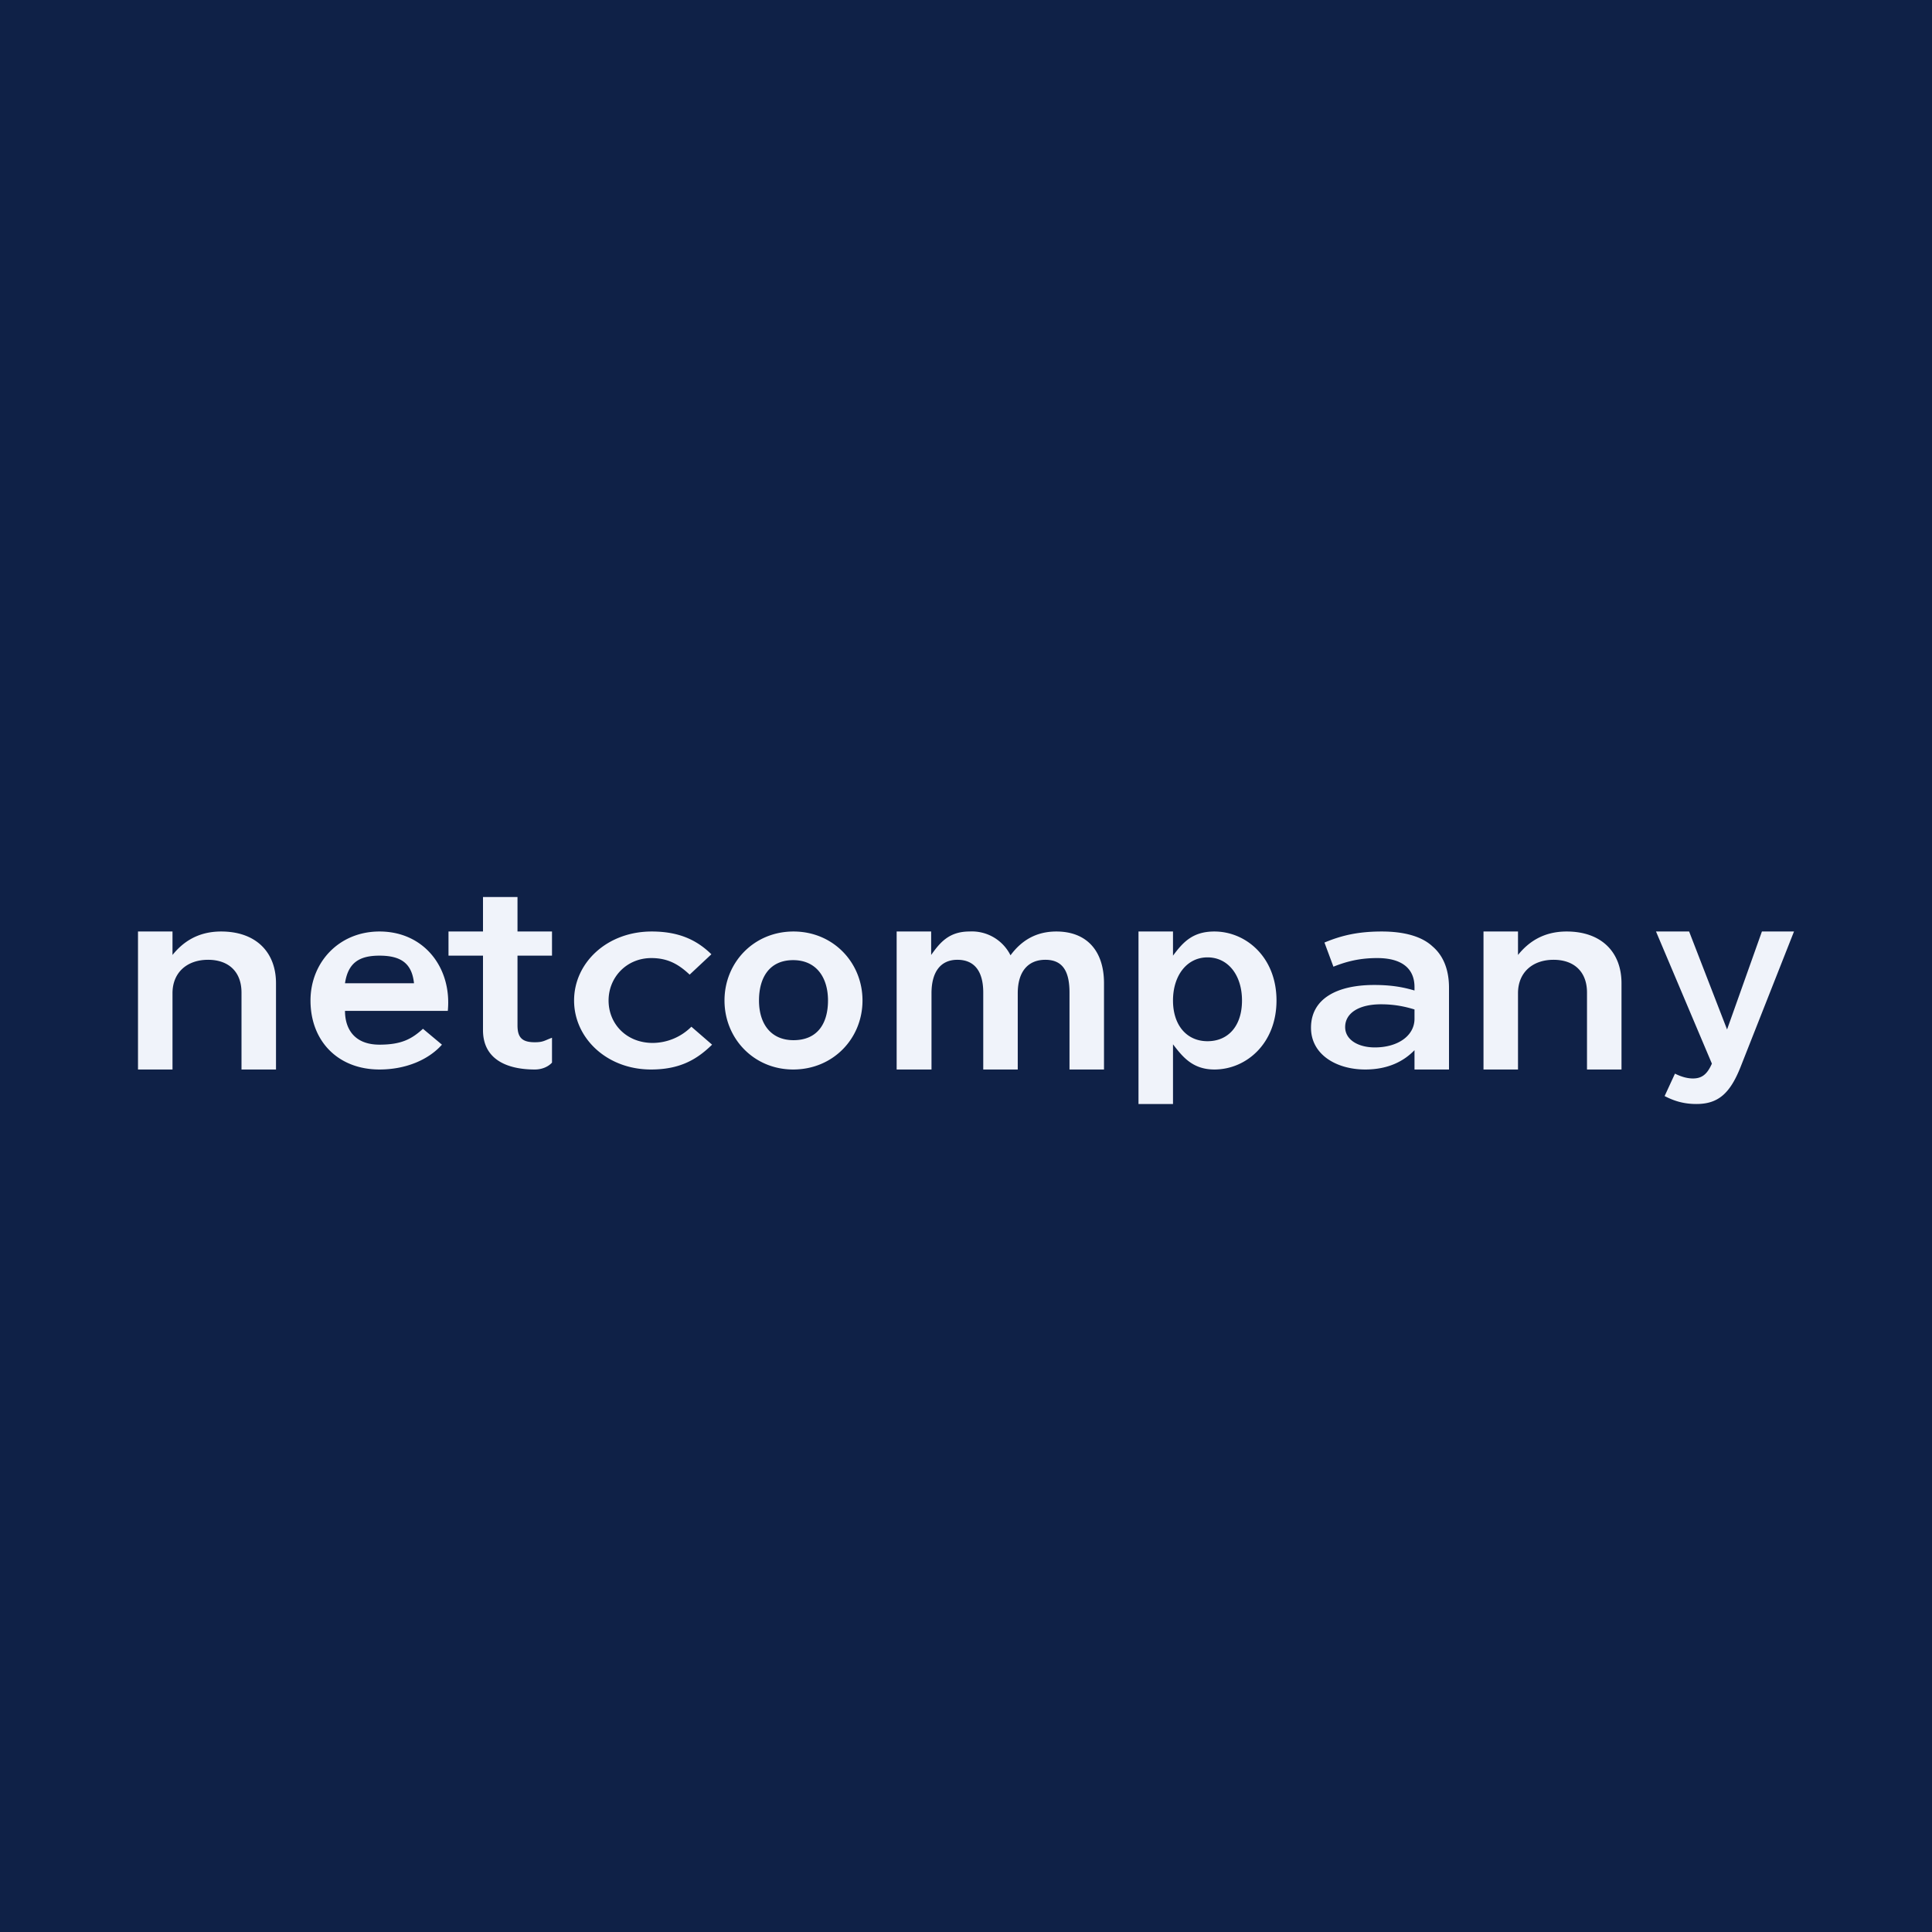
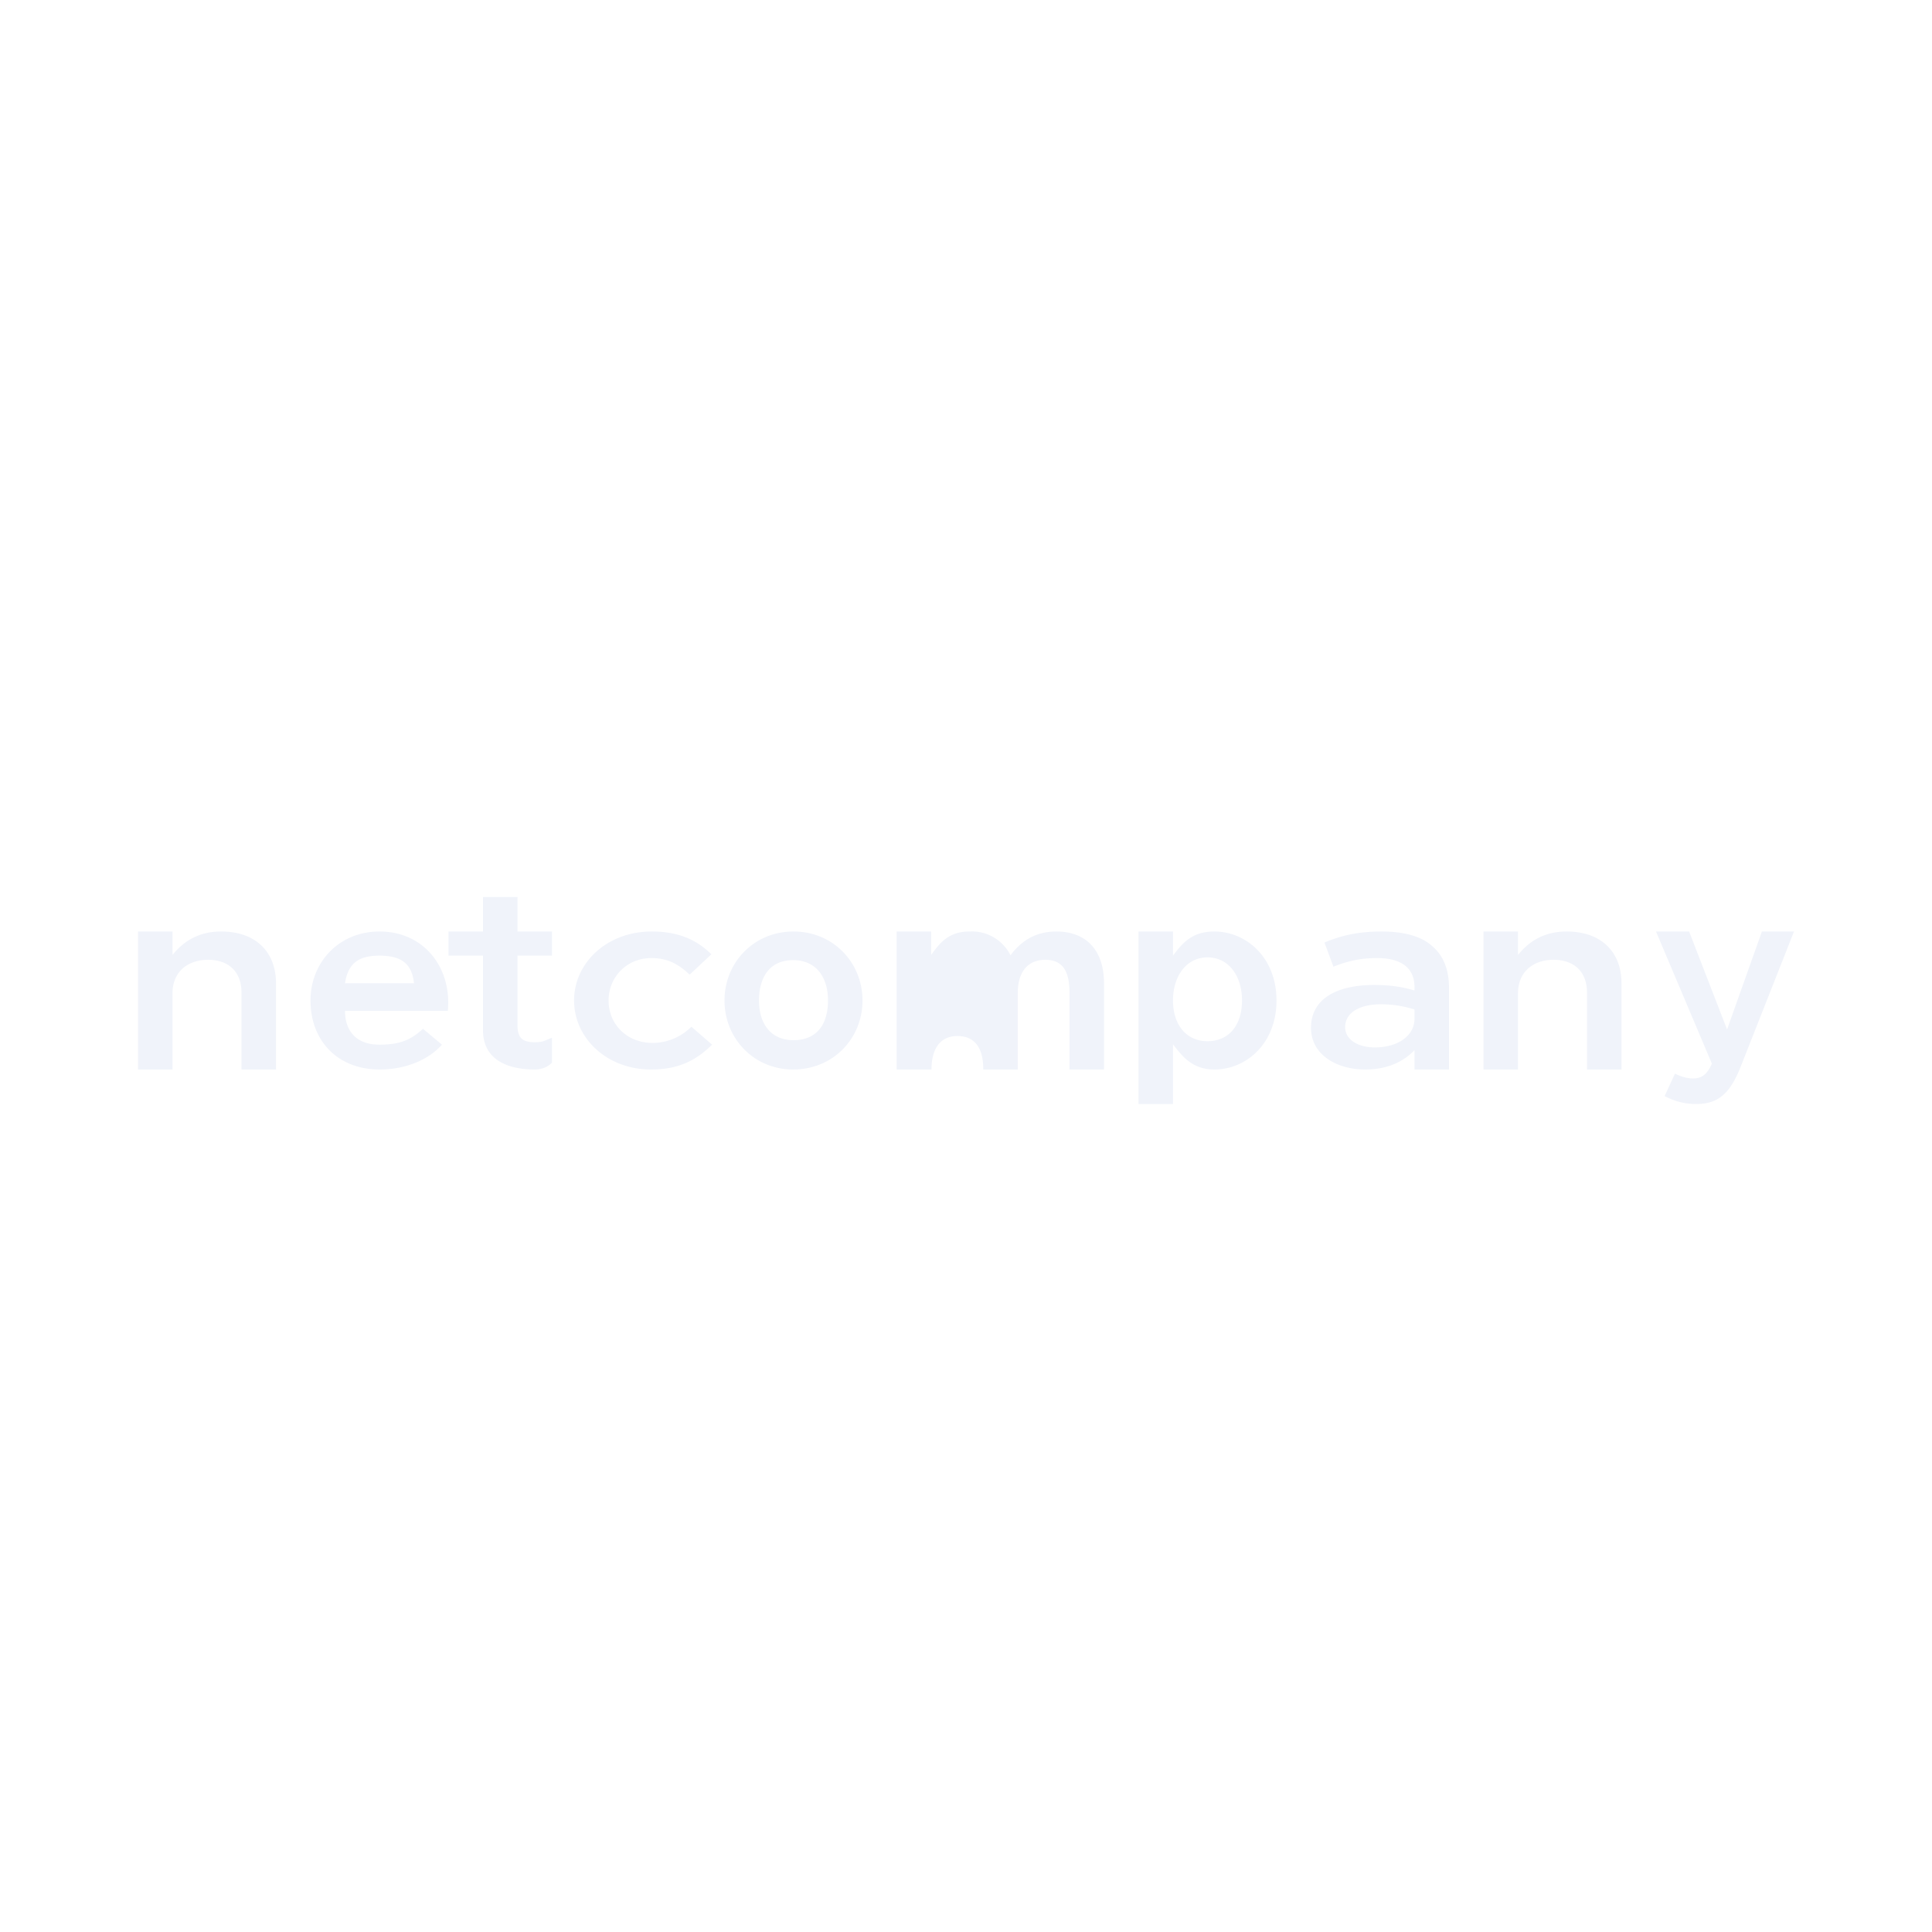
<svg xmlns="http://www.w3.org/2000/svg" width="56" height="56" viewBox="0 0 56 56">
-   <path fill="#0F2147" d="M0 0h56v56H0z" />
-   <path d="M4 31h1v-2.21c0-.61.43-.97 1.03-.97.6 0 .97.35.97.95V31h1v-2.5c0-.9-.58-1.5-1.59-1.5-.69 0-1.12.32-1.41.68V27H4v4ZM11 31c.76 0 1.42-.28 1.81-.72l-.55-.46c-.33.3-.63.46-1.26.46-.73 0-1-.46-1-.98h2.98C13.1 28.06 12.3 27 11 27c-1.18 0-2 .9-2 2 0 1.18.8 2 2 2Zm-1-2.5c.09-.6.42-.8 1-.8.63 0 .94.23 1 .8h-2ZM15.5 31c.34 0 .5-.2.5-.2v-.72c-.22.08-.25.13-.5.13-.37 0-.5-.14-.5-.49V27.7h1V27h-1v-1h-1v1h-1v.7h1v2.16c0 .85.7 1.14 1.5 1.14ZM18.87 31c.85 0 1.34-.3 1.77-.72l-.6-.52a1.6 1.6 0 0 1-1.12.47c-.76 0-1.28-.55-1.28-1.23 0-.67.52-1.23 1.24-1.23.5 0 .81.2 1.11.48l.63-.59c-.41-.4-.92-.66-1.73-.66-1.3 0-2.25.91-2.25 2 0 1.09.95 2 2.23 2ZM22.99 31c1.16 0 2.01-.9 2.01-2s-.85-2-2-2-2 .9-2 2 .85 2 1.99 2Zm.01-.85c-.66 0-1-.48-1-1.15 0-.66.3-1.17.99-1.17.67 0 1.01.5 1.01 1.17 0 .66-.3 1.15-1 1.15ZM26 31h1v-2.21c0-.6.25-.97.75-.97s.75.34.75.95V31h1v-2.21c0-.63.3-.97.8-.97s.7.33.7.95V31h1v-2.5c0-.96-.52-1.5-1.38-1.5-.6 0-1.02.27-1.33.69A1.25 1.25 0 0 0 28.1 27c-.6 0-.86.33-1.11.68V27h-1v4ZM33 32h1v-1.73c.27.35.56.73 1.2.73.92 0 1.8-.75 1.8-2 0-1.26-.89-2-1.8-2-.63 0-.91.31-1.2.7V27h-1v5Zm2-1.82c-.6 0-1-.46-1-1.18s.4-1.25 1-1.25 1 .52 1 1.25c0 .74-.4 1.18-1 1.18ZM39.57 31c.68 0 1.13-.25 1.43-.56V31h1v-2.37c0-.5-.15-.92-.48-1.2-.3-.28-.8-.43-1.47-.43-.7 0-1.18.12-1.66.32l.26.7c.4-.16.78-.25 1.27-.25.71 0 1.08.3 1.08.84v.1c-.34-.1-.68-.16-1.17-.16-1.08 0-1.83.4-1.83 1.24 0 .78.74 1.21 1.57 1.21Zm.28-.64c-.48 0-.86-.22-.86-.59 0-.4.39-.66 1.04-.66.4 0 .71.07.97.15v.27c0 .49-.48.83-1.15.83ZM43 31h1v-2.21c0-.61.43-.97 1.03-.97.6 0 .97.35.97.95V31h1v-2.5c0-.9-.58-1.5-1.59-1.5-.69 0-1.12.32-1.41.68V27h-1v4ZM50.06 29.84 48.96 27H48l1.62 3.83c-.14.32-.3.43-.55.43-.18 0-.36-.06-.52-.14l-.3.65c.27.14.55.23.92.23.62 0 .97-.29 1.28-1.07L52 27h-.93l-1.01 2.84Z" fill="#F0F3FA" />
+   <path d="M4 31h1v-2.21c0-.61.43-.97 1.03-.97.6 0 .97.35.97.95V31h1v-2.5c0-.9-.58-1.5-1.59-1.5-.69 0-1.12.32-1.41.68V27H4v4ZM11 31c.76 0 1.42-.28 1.81-.72l-.55-.46c-.33.3-.63.46-1.26.46-.73 0-1-.46-1-.98h2.98C13.1 28.06 12.3 27 11 27c-1.18 0-2 .9-2 2 0 1.18.8 2 2 2Zm-1-2.5c.09-.6.42-.8 1-.8.63 0 .94.23 1 .8h-2ZM15.5 31c.34 0 .5-.2.5-.2v-.72c-.22.08-.25.13-.5.13-.37 0-.5-.14-.5-.49V27.7h1V27h-1v-1h-1v1h-1v.7h1v2.16c0 .85.7 1.14 1.5 1.14ZM18.87 31c.85 0 1.34-.3 1.77-.72l-.6-.52a1.6 1.6 0 0 1-1.12.47c-.76 0-1.28-.55-1.28-1.23 0-.67.52-1.23 1.24-1.23.5 0 .81.2 1.11.48l.63-.59c-.41-.4-.92-.66-1.73-.66-1.3 0-2.25.91-2.25 2 0 1.09.95 2 2.23 2ZM22.99 31c1.16 0 2.01-.9 2.01-2s-.85-2-2-2-2 .9-2 2 .85 2 1.99 2Zm.01-.85c-.66 0-1-.48-1-1.15 0-.66.3-1.17.99-1.17.67 0 1.01.5 1.01 1.17 0 .66-.3 1.15-1 1.15ZM26 31h1c0-.6.25-.97.75-.97s.75.34.75.95V31h1v-2.21c0-.63.3-.97.8-.97s.7.33.7.95V31h1v-2.5c0-.96-.52-1.5-1.38-1.5-.6 0-1.02.27-1.33.69A1.25 1.25 0 0 0 28.1 27c-.6 0-.86.33-1.11.68V27h-1v4ZM33 32h1v-1.73c.27.35.56.73 1.2.73.92 0 1.8-.75 1.8-2 0-1.26-.89-2-1.8-2-.63 0-.91.31-1.2.7V27h-1v5Zm2-1.82c-.6 0-1-.46-1-1.18s.4-1.25 1-1.25 1 .52 1 1.25c0 .74-.4 1.18-1 1.18ZM39.57 31c.68 0 1.13-.25 1.43-.56V31h1v-2.37c0-.5-.15-.92-.48-1.2-.3-.28-.8-.43-1.47-.43-.7 0-1.18.12-1.66.32l.26.7c.4-.16.78-.25 1.27-.25.71 0 1.08.3 1.08.84v.1c-.34-.1-.68-.16-1.17-.16-1.08 0-1.83.4-1.83 1.24 0 .78.74 1.21 1.57 1.21Zm.28-.64c-.48 0-.86-.22-.86-.59 0-.4.39-.66 1.04-.66.4 0 .71.07.97.15v.27c0 .49-.48.83-1.15.83ZM43 31h1v-2.21c0-.61.43-.97 1.03-.97.6 0 .97.35.97.95V31h1v-2.5c0-.9-.58-1.5-1.59-1.5-.69 0-1.12.32-1.41.68V27h-1v4ZM50.06 29.84 48.96 27H48l1.62 3.83c-.14.32-.3.43-.55.43-.18 0-.36-.06-.52-.14l-.3.65c.27.14.55.23.92.23.62 0 .97-.29 1.28-1.07L52 27h-.93l-1.01 2.84Z" fill="#F0F3FA" />
</svg>